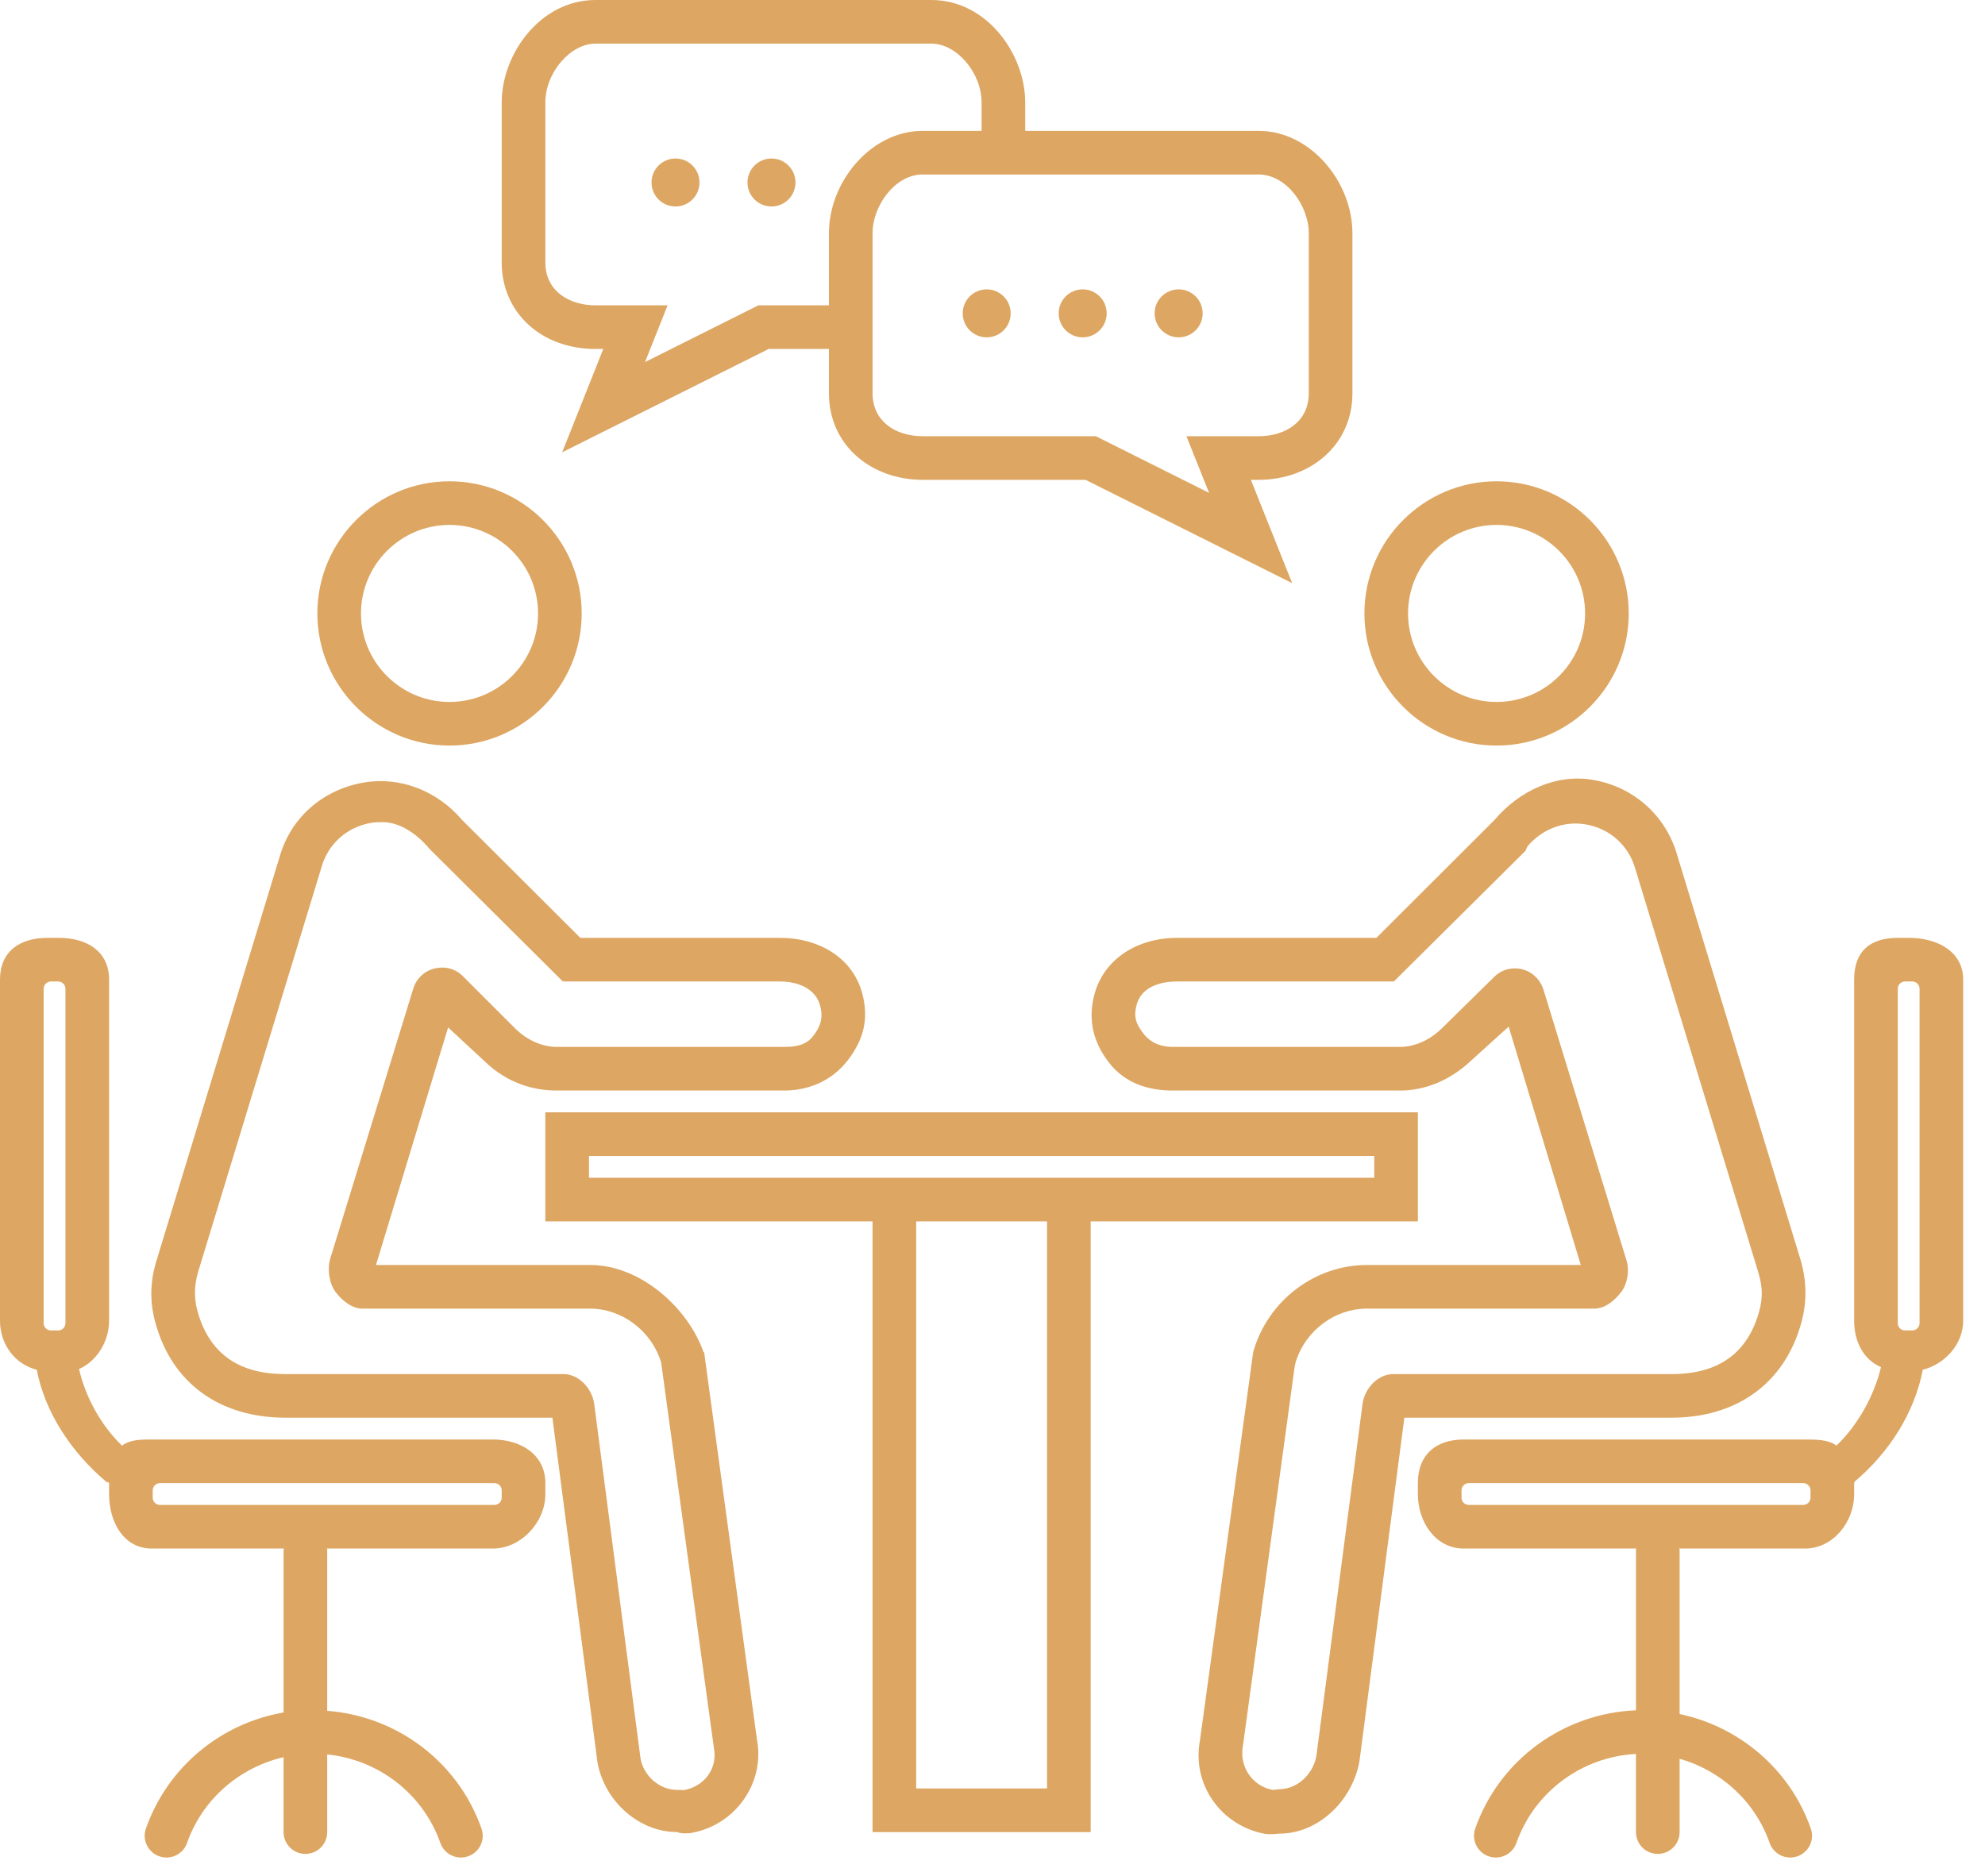
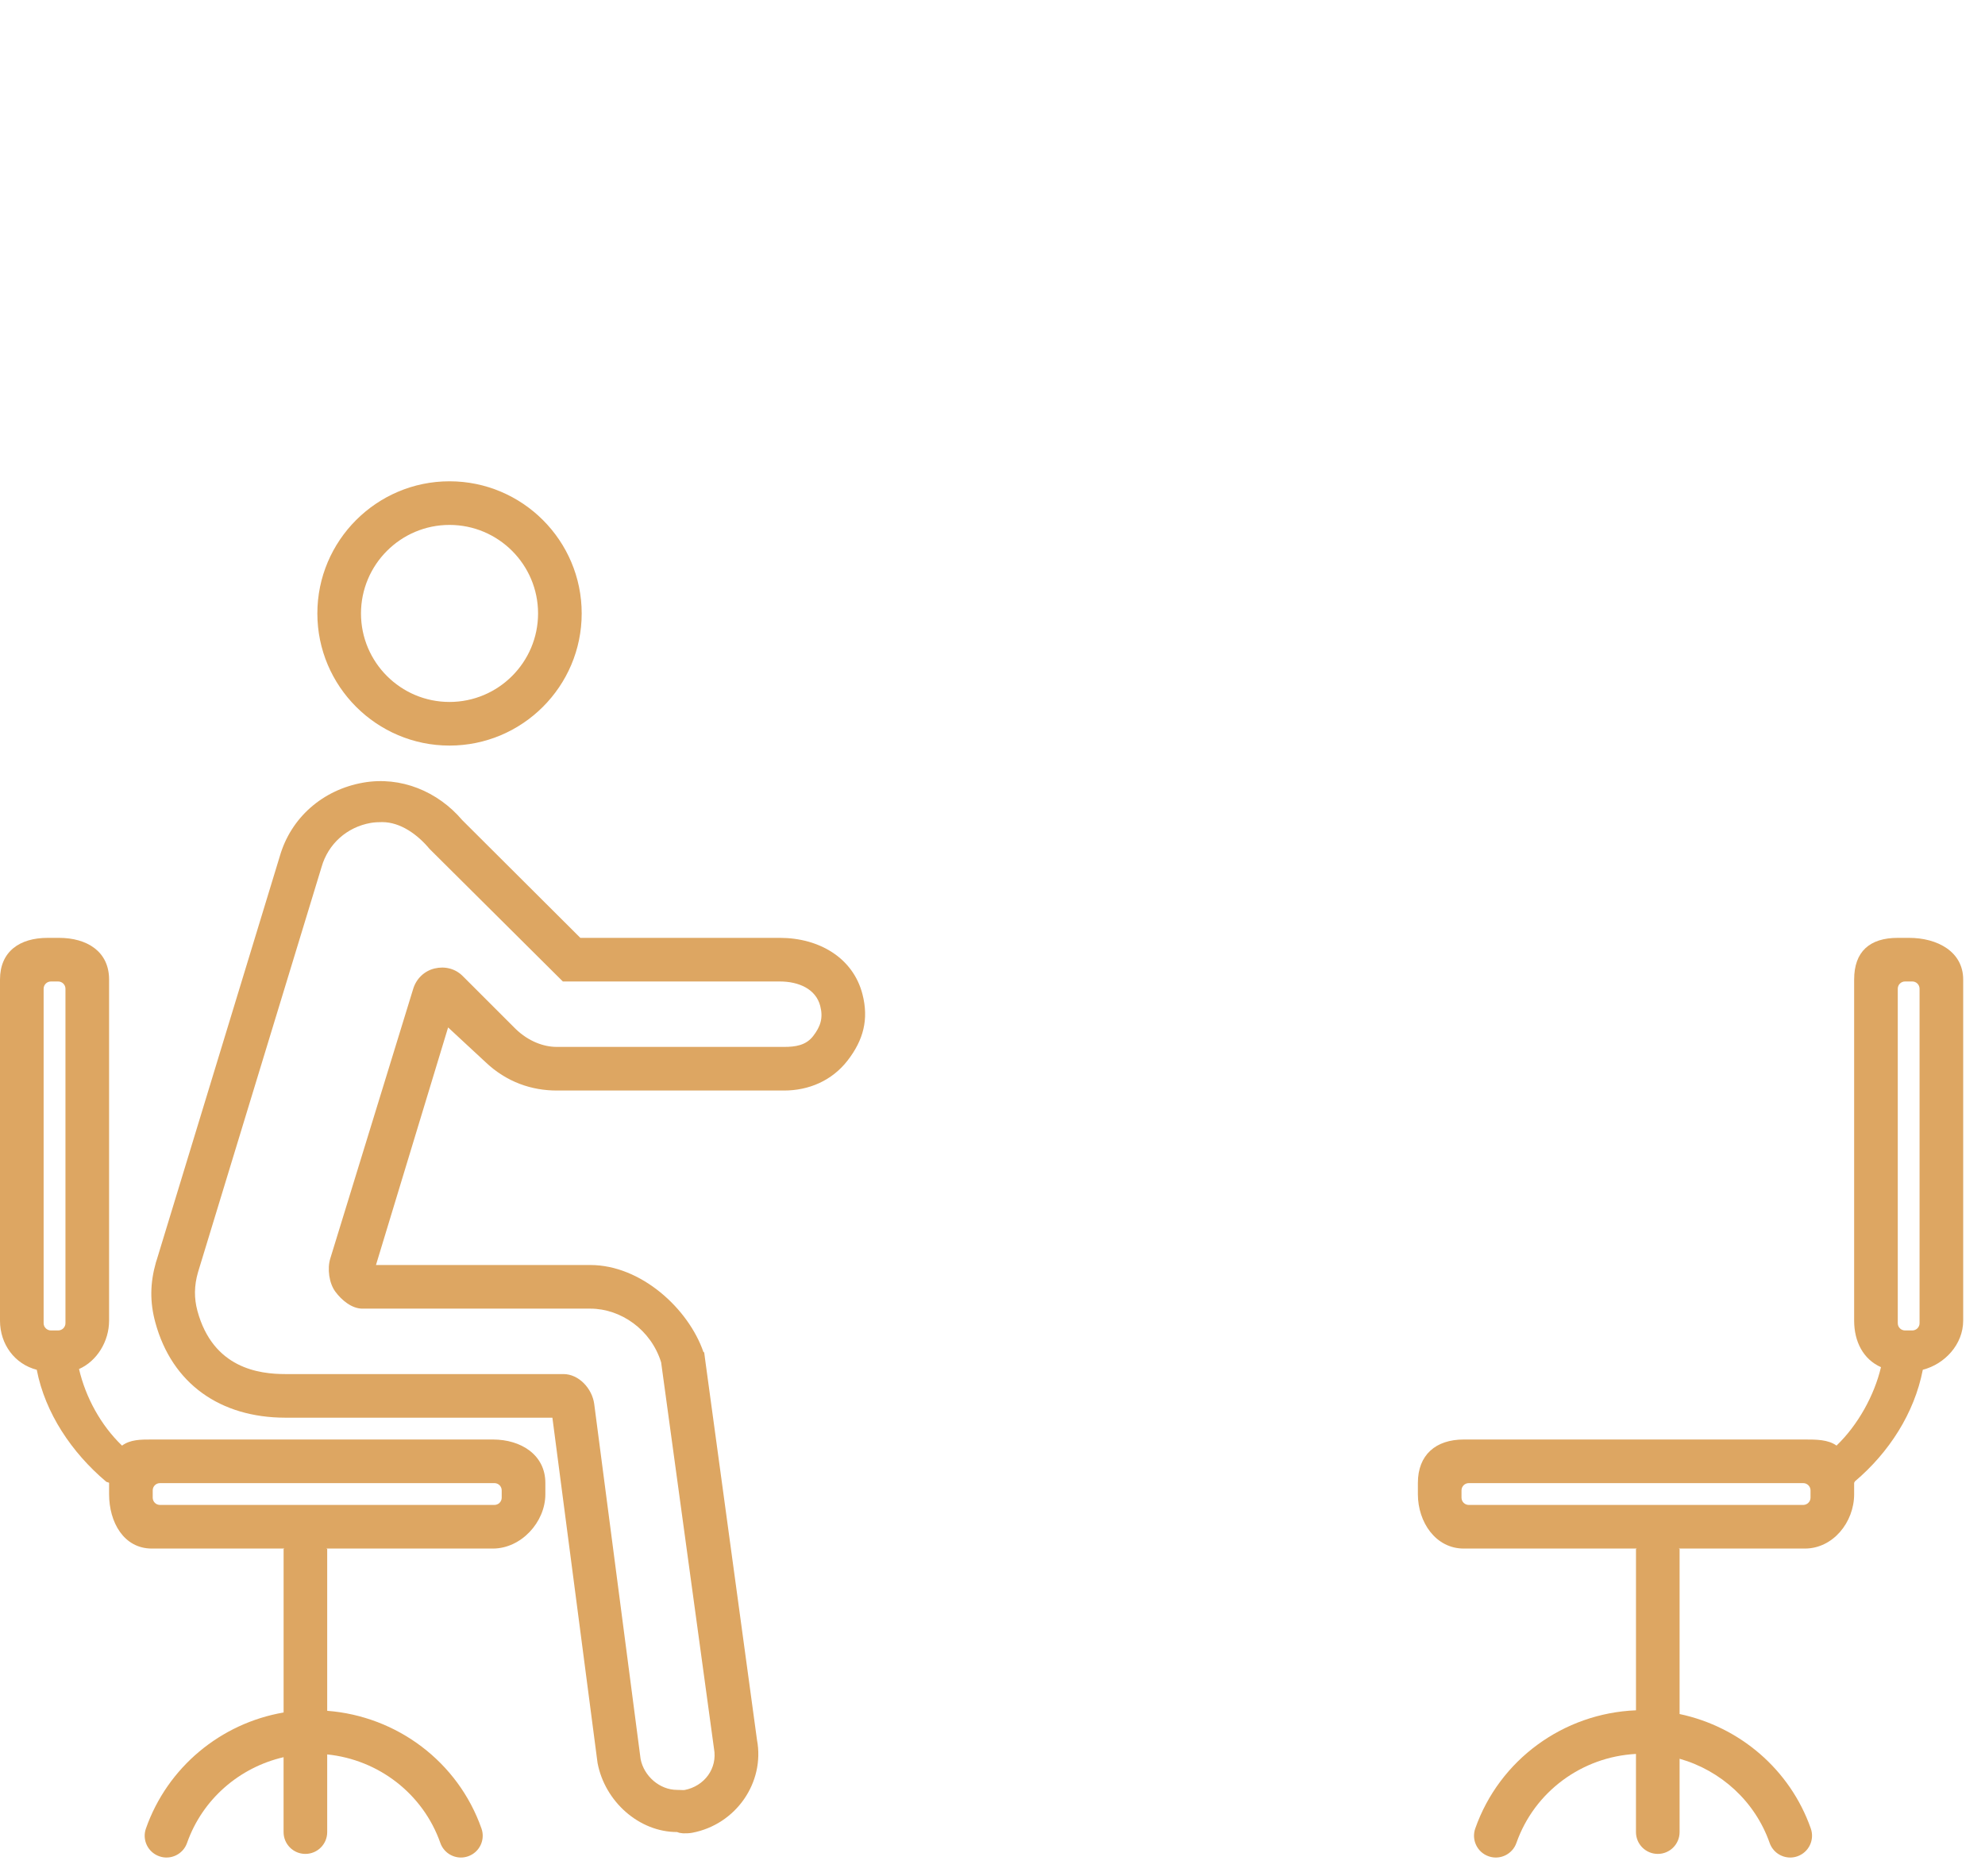
<svg xmlns="http://www.w3.org/2000/svg" width="100%" height="100%" viewBox="0 0 91 86" xml:space="preserve" style="fill-rule:evenodd;clip-rule:evenodd;stroke-linejoin:round;stroke-miterlimit:2;">
  <g>
    <g>
-       <path d="M42.701,0c2.535,0.001 4.299,2.477 4.299,4.7l0,1.3l10.701,0c2.37,0 4.299,2.329 4.299,4.7l0,7.333c0,2.371 -1.929,3.967 -4.299,3.967l-0.356,0l1.893,4.737l-9.473,-4.737l-7.465,0c-2.372,-0.001 -4.299,-1.597 -4.299,-3.967l0,-2.033l-2.764,0l-9.466,4.739l1.886,-4.739l-0.356,0c-2.493,-0.001 -4.301,-1.671 -4.301,-3.97l0,-7.33c0,-2.222 1.766,-4.699 4.301,-4.7l15.4,0Zm15,8l-15.401,0c-1.269,0.001 -2.299,1.431 -2.299,2.7l0,7.333c0,1.268 1.03,1.966 2.299,1.967l7.937,0l5.192,2.597l-1.039,-2.597l3.311,0c1.269,-0.001 2.299,-0.699 2.299,-1.967l0,-7.333c0,-1.268 -1.03,-2.699 -2.299,-2.7Zm-12.701,-2l0,-1.3c0,-1.362 -1.139,-2.7 -2.299,-2.7l-15.4,0c-1.161,0 -2.3,1.338 -2.3,2.7l0,7.33c0,1.361 1.155,1.97 2.3,1.97l3.304,0l-1.035,2.601l5.195,-2.601l3.236,0l0,-3.3c0,-2.371 1.927,-4.699 4.299,-4.7l2.7,0Zm0.234,9.467c0.606,0 1.099,-0.492 1.099,-1.1c0,-0.607 -0.492,-1.1 -1.099,-1.1c-0.608,0 -1.1,0.492 -1.1,1.1c0,0.607 0.493,1.1 1.1,1.1Zm8.8,0c0.608,0 1.1,-0.492 1.1,-1.1c0,-0.607 -0.492,-1.1 -1.1,-1.1c-0.608,0 -1.101,0.492 -1.101,1.1c0,0.607 0.493,1.1 1.101,1.1Zm-4.401,0c0.608,0 1.101,-0.492 1.101,-1.1c0,-0.607 -0.493,-1.1 -1.101,-1.1c-0.608,0 -1.099,0.492 -1.099,1.1c0,0.607 0.493,1.1 1.099,1.1Zm-18.665,-6c0.606,0 1.099,-0.492 1.099,-1.1c0,-0.607 -0.491,-1.1 -1.099,-1.1c-0.608,0 -1.1,0.492 -1.1,1.1c0,0.607 0.492,1.1 1.1,1.1Zm4.4,0c0.607,0 1.099,-0.492 1.099,-1.1c0,-0.607 -0.492,-1.1 -1.099,-1.1c-0.607,0 -1.1,0.492 -1.1,1.1c0,0.607 0.492,1.1 1.1,1.1Z" style="fill:#dda662;" />
      <path d="M13.08,65c-2.97,-0.003 -5.194,-1.546 -5.959,-4.366c-0.256,-0.94 -0.244,-1.803 0.029,-2.763l0.041,-0.125l5.632,-18.474c0.511,-1.79 1.978,-3.062 3.824,-3.388c1.727,-0.306 3.425,0.402 4.543,1.717l5.415,5.399l9.144,0c1.803,0 3.362,0.917 3.79,2.585c0.295,1.149 0.046,2.099 -0.683,3.04c-0.714,0.921 -1.774,1.375 -2.911,1.375l-10.421,0c-1.131,0 -2.298,-0.373 -3.286,-1.321l-1.695,-1.572l-3.307,10.893l9.828,0c2.32,0 4.502,2 5.188,4l0.03,0l0.06,0.452l2.361,17.318c0.369,1.951 -0.96,3.88 -2.968,4.261c-0.147,0.028 -0.282,0.026 -0.398,0.026c-0.07,0 -0.132,-0.02 -0.187,-0.022l-0.11,-0.037c-1.744,0 -3.312,-1.4 -3.646,-3.169l-2.07,-15.829l-12.244,0Zm22.865,-17c0.519,-0.001 1,-0.068 1.332,-0.496c0.346,-0.448 0.466,-0.838 0.325,-1.384c-0.199,-0.771 -0.978,-1.12 -1.853,-1.12l-9.946,0l-6.113,-6.08c-0.541,-0.652 -1.327,-1.227 -2.169,-1.227c-0.173,0 -0.349,0.007 -0.526,0.037c-1.087,0.192 -1.949,0.956 -2.253,2.02l-5.668,18.593c-0.173,0.607 -0.181,1.172 -0.023,1.761c0.716,2.637 2.832,2.896 4.029,2.896l12.75,0c0.709,0 1.317,0.666 1.411,1.37l2.126,16.276c0.151,0.785 0.873,1.419 1.673,1.419l0.189,0.005c0.047,0.001 0.096,0.008 0.146,0.002c0.915,-0.174 1.528,-0.989 1.356,-1.908l-2.422,-17.701c-0.461,-1.494 -1.844,-2.463 -3.246,-2.463l-10.45,0c-0.487,0 -0.95,-0.387 -1.24,-0.779c-0.289,-0.392 -0.376,-1.056 -0.231,-1.521l3.802,-12.366c0.143,-0.463 0.507,-0.816 0.978,-0.93c0.467,-0.113 0.95,0.003 1.292,0.348l2.43,2.429c0.583,0.561 1.276,0.819 1.88,0.819l10.421,0Zm-15.338,-13.816c3.341,0 6.06,-2.718 6.06,-6.058c0,-3.341 -2.719,-6.059 -6.06,-6.059c-3.339,0 -6.058,2.718 -6.058,6.059c0.001,3.34 2.72,6.058 6.058,6.058Zm0,-10.117c2.239,0 4.06,1.82 4.06,4.059c0,2.237 -1.821,4.058 -4.06,4.058c-2.237,0 -4.058,-1.82 -4.058,-4.058c0.002,-2.238 1.821,-4.059 4.058,-4.059Z" style="fill:#dda662;" />
-       <path d="M65.001,51l0,5l-15,0l0,28l-10,0l0,-28l-15,0l0,-5l40,0Zm-17,31l0,-26l-6,0l0,26l6,0Zm15,-28l0,-1l-36,0l0,1l36,0Z" style="fill:#dda662;" />
      <path d="M2.703,43c1.286,0 2.298,0.625 2.298,1.911l0,15.638c0,0.953 -0.558,1.858 -1.378,2.22c0.303,1.3 0.998,2.577 1.971,3.511c0.385,-0.281 0.854,-0.28 1.366,-0.28l15.638,0c1.288,0 2.403,0.704 2.403,1.991l0,0.517c0,1.286 -1.116,2.492 -2.404,2.492l-7.597,0l0,7.439c3.199,0.246 5.996,2.337 7.072,5.395c0.185,0.521 -0.089,1.091 -0.61,1.275c-0.111,0.039 -0.223,0.057 -0.332,0.057c-0.412,0 -0.798,-0.257 -0.943,-0.668c-0.795,-2.26 -2.836,-3.82 -5.187,-4.059l0,3.561c0,0.553 -0.447,1 -1.001,1c-0.552,0 -0.999,-0.447 -0.999,-1l0,-3.434c-2.021,0.468 -3.718,1.921 -4.425,3.931c-0.182,0.521 -0.755,0.797 -1.273,0.612c-0.521,-0.182 -0.797,-0.753 -0.612,-1.274c0.989,-2.815 3.434,-4.824 6.311,-5.319l0,-7.516l0.032,0c-0.009,0 -0.031,-0.056 -0.032,0l-6.041,0c-1.285,0 -1.959,-1.206 -1.959,-2.492l0,-0.517c0,-0.023 -0.144,-0.044 -0.144,-0.066c-1.566,-1.326 -2.786,-3.131 -3.172,-5.122c-1.007,-0.258 -1.685,-1.166 -1.685,-2.254l0,-15.638c0,-1.286 0.899,-1.911 2.186,-1.911l0.517,0Zm12.297,28c0,-0.056 -0.024,0 -0.033,0l0.033,0Zm7.668,-2c0.184,-0.001 0.332,-0.15 0.332,-0.333l0,-0.334c0,-0.184 -0.149,-0.333 -0.332,-0.333l-15.335,0c-0.183,0 -0.332,0.149 -0.332,0.333l0,0.334c0,0.184 0.149,0.333 0.332,0.333l15.335,0Zm-20.001,-8c0.184,-0.001 0.334,-0.149 0.334,-0.333l0,-15.334c0,-0.184 -0.151,-0.333 -0.334,-0.333l-0.332,0c-0.185,0 -0.335,0.149 -0.335,0.333l0,15.334c0,0.184 0.15,0.333 0.335,0.333l0.332,0Z" style="fill:#dda662;" />
-       <path d="M63.099,43l5.416,-5.407c1.115,-1.315 2.807,-2.141 4.543,-1.831c1.846,0.326 3.312,1.633 3.829,3.439l5.667,18.593c0.275,0.955 0.286,1.893 0.03,2.833c-0.766,2.822 -2.993,4.373 -5.959,4.373l-12.244,0l-2.062,15.776c-0.342,1.824 -1.911,3.294 -3.656,3.294l-0.108,0.008c-0.054,0.002 -0.118,0.014 -0.188,0.014c-0.116,0 -0.247,0.012 -0.391,-0.014c-2.017,-0.382 -3.345,-2.283 -2.965,-4.285l2.442,-17.812c0.684,-2.39 2.863,-3.978 5.189,-3.981l9.828,0l-3.307,-10.93l-1.675,1.514c-1.008,0.968 -2.174,1.416 -3.307,1.416l-10.421,0c-1.137,0 -2.198,-0.349 -2.912,-1.271c-0.731,-0.94 -0.979,-1.959 -0.683,-3.107c0.43,-1.666 1.985,-2.619 3.791,-2.622l9.143,0Zm1.082,5c0.61,-0.002 1.3,-0.257 1.9,-0.833l2.409,-2.368c0.341,-0.346 0.825,-0.474 1.292,-0.358c0.469,0.115 0.834,0.477 0.978,0.939l3.804,12.403c0.142,0.465 0.055,1.051 -0.233,1.443c-0.289,0.39 -0.752,0.774 -1.239,0.774l-10.45,0c-1.404,0 -2.787,0.967 -3.247,2.46l-0.047,0.229l-2.366,17.344c-0.183,0.97 0.43,1.856 1.358,2.032c0.039,0.005 0.086,-0.011 0.135,-0.012l0.187,-0.022c0.8,0 1.524,-0.667 1.684,-1.508l2.118,-16.151c0.091,-0.704 0.698,-1.372 1.411,-1.372l12.75,0c1.197,0 3.313,-0.255 4.028,-2.893c0.159,-0.588 0.151,-1.083 -0.023,-1.691l-0.039,-0.133l-5.624,-18.456c-0.31,-1.08 -1.172,-1.835 -2.257,-2.027c-1.032,-0.182 -2.045,0.232 -2.696,1.019l-0.078,0.188l-6.036,5.993l-9.944,0c-0.875,0 -1.656,0.311 -1.853,1.084c-0.141,0.545 -0.023,0.866 0.325,1.314c0.334,0.431 0.819,0.602 1.332,0.602l10.421,0Zm4.426,-13.816c3.341,0 6.06,-2.718 6.06,-6.058c0,-3.341 -2.719,-6.059 -6.06,-6.059c-3.34,0 -6.057,2.718 -6.057,6.059c0,3.34 2.719,6.058 6.057,6.058Zm0,-10.117c2.239,0 4.06,1.82 4.06,4.059c0,2.237 -1.82,4.058 -4.06,4.058c-2.236,0 -4.057,-1.82 -4.057,-4.058c0,-2.238 1.821,-4.059 4.057,-4.059Z" style="fill:#dda662;" />
      <path d="M87.519,43c1.287,0 2.481,0.625 2.481,1.911l0,15.638c0,1.087 -0.843,1.996 -1.851,2.253c-0.386,1.991 -1.549,3.795 -3.117,5.121c0,0.006 -0.002,0.011 -0.005,0.017l-0.021,0.034c-0.003,0.006 -0.005,0.011 -0.005,0.017l0,0.517c0,1.286 -0.971,2.492 -2.259,2.492l-5.743,0l0,7.587c2.745,0.58 5.06,2.532 6.015,5.248c0.183,0.52 -0.091,1.091 -0.612,1.274c-0.109,0.039 -0.221,0.057 -0.331,0.057c-0.414,0 -0.799,-0.257 -0.944,-0.669c-0.671,-1.911 -2.237,-3.323 -4.128,-3.86l0,3.363c0,0.553 -0.447,1 -0.999,1c-0.553,0 -1.001,-0.447 -1.001,-1l0,-3.584c-2.475,0.131 -4.654,1.728 -5.481,4.081c-0.183,0.521 -0.757,0.797 -1.275,0.612c-0.521,-0.182 -0.795,-0.753 -0.612,-1.274c1.108,-3.154 4.047,-5.286 7.369,-5.419l0,-7.416l0.033,0c-0.009,0 -0.032,-0.056 -0.033,0l-7.895,0c-1.285,0 -2.104,-1.206 -2.104,-2.492l0,-0.517c0,-1.287 0.818,-1.991 2.104,-1.991l15.639,0c0.512,0 1.064,-0.001 1.449,0.279c0.974,-0.934 1.732,-2.296 2.038,-3.596c-0.82,-0.362 -1.23,-1.181 -1.23,-2.134l0,-15.638c0,-1.286 0.715,-1.911 2.001,-1.911l0.517,0Zm-10.52,28c0,-0.056 -0.024,0 -0.033,0l0.033,0Zm5.668,-2c0.184,-0.001 0.334,-0.15 0.334,-0.333l0,-0.334c0,-0.184 -0.151,-0.333 -0.334,-0.333l-15.332,0c-0.185,0 -0.334,0.149 -0.334,0.333l0,0.334c0,0.184 0.149,0.333 0.334,0.333l15.332,0Zm5.001,-8c0.184,-0.001 0.332,-0.149 0.332,-0.333l0,-15.334c0,-0.184 -0.149,-0.333 -0.332,-0.333l-0.335,0c-0.183,0 -0.332,0.149 -0.332,0.333l0,15.334c0,0.184 0.149,0.333 0.332,0.333l0.335,0Z" style="fill:#dda662;" />
    </g>
  </g>
</svg>